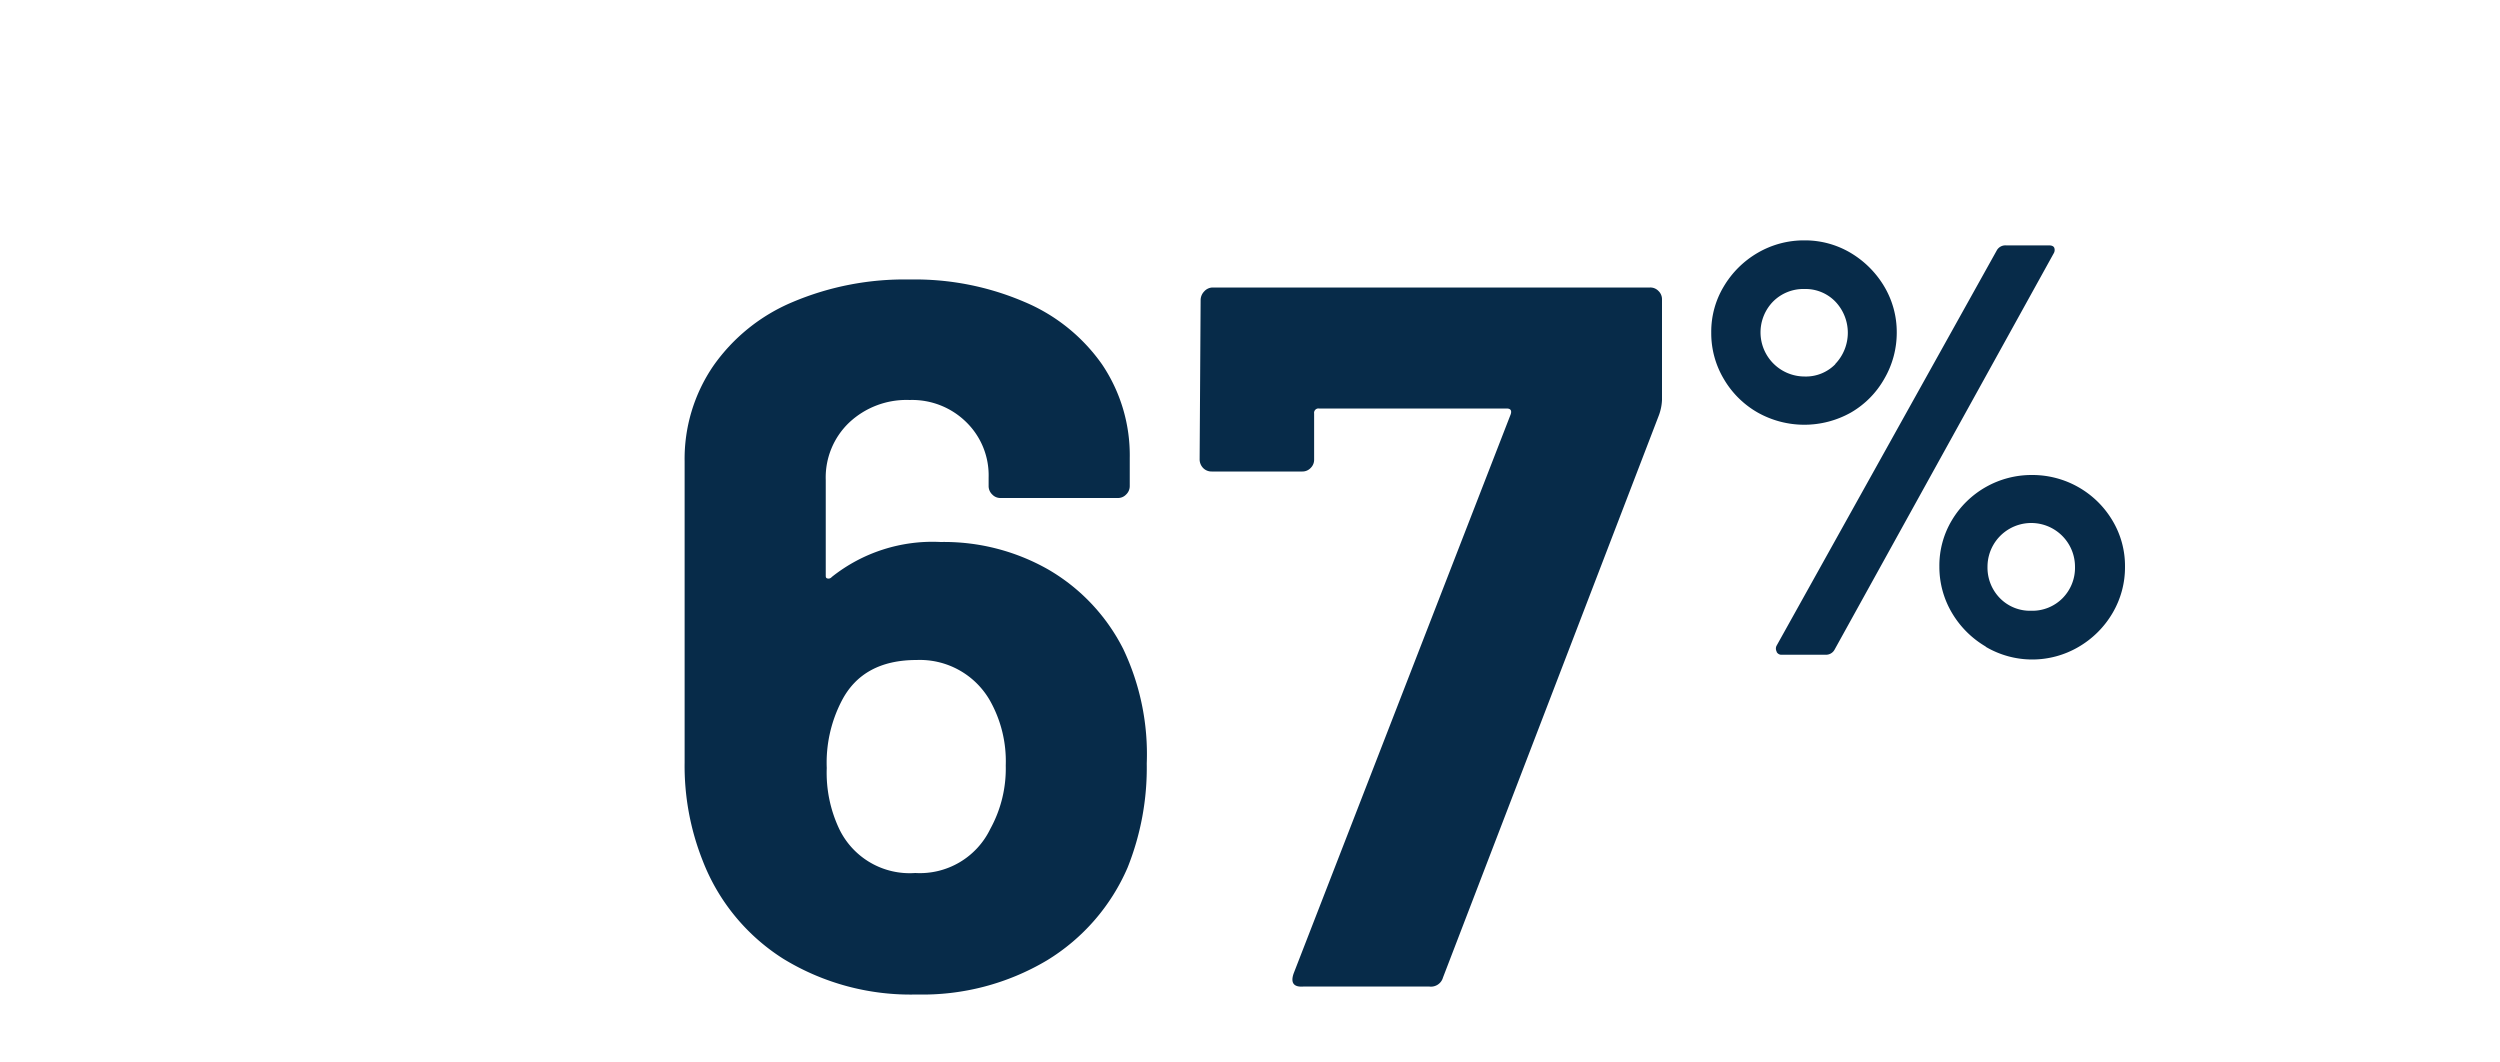
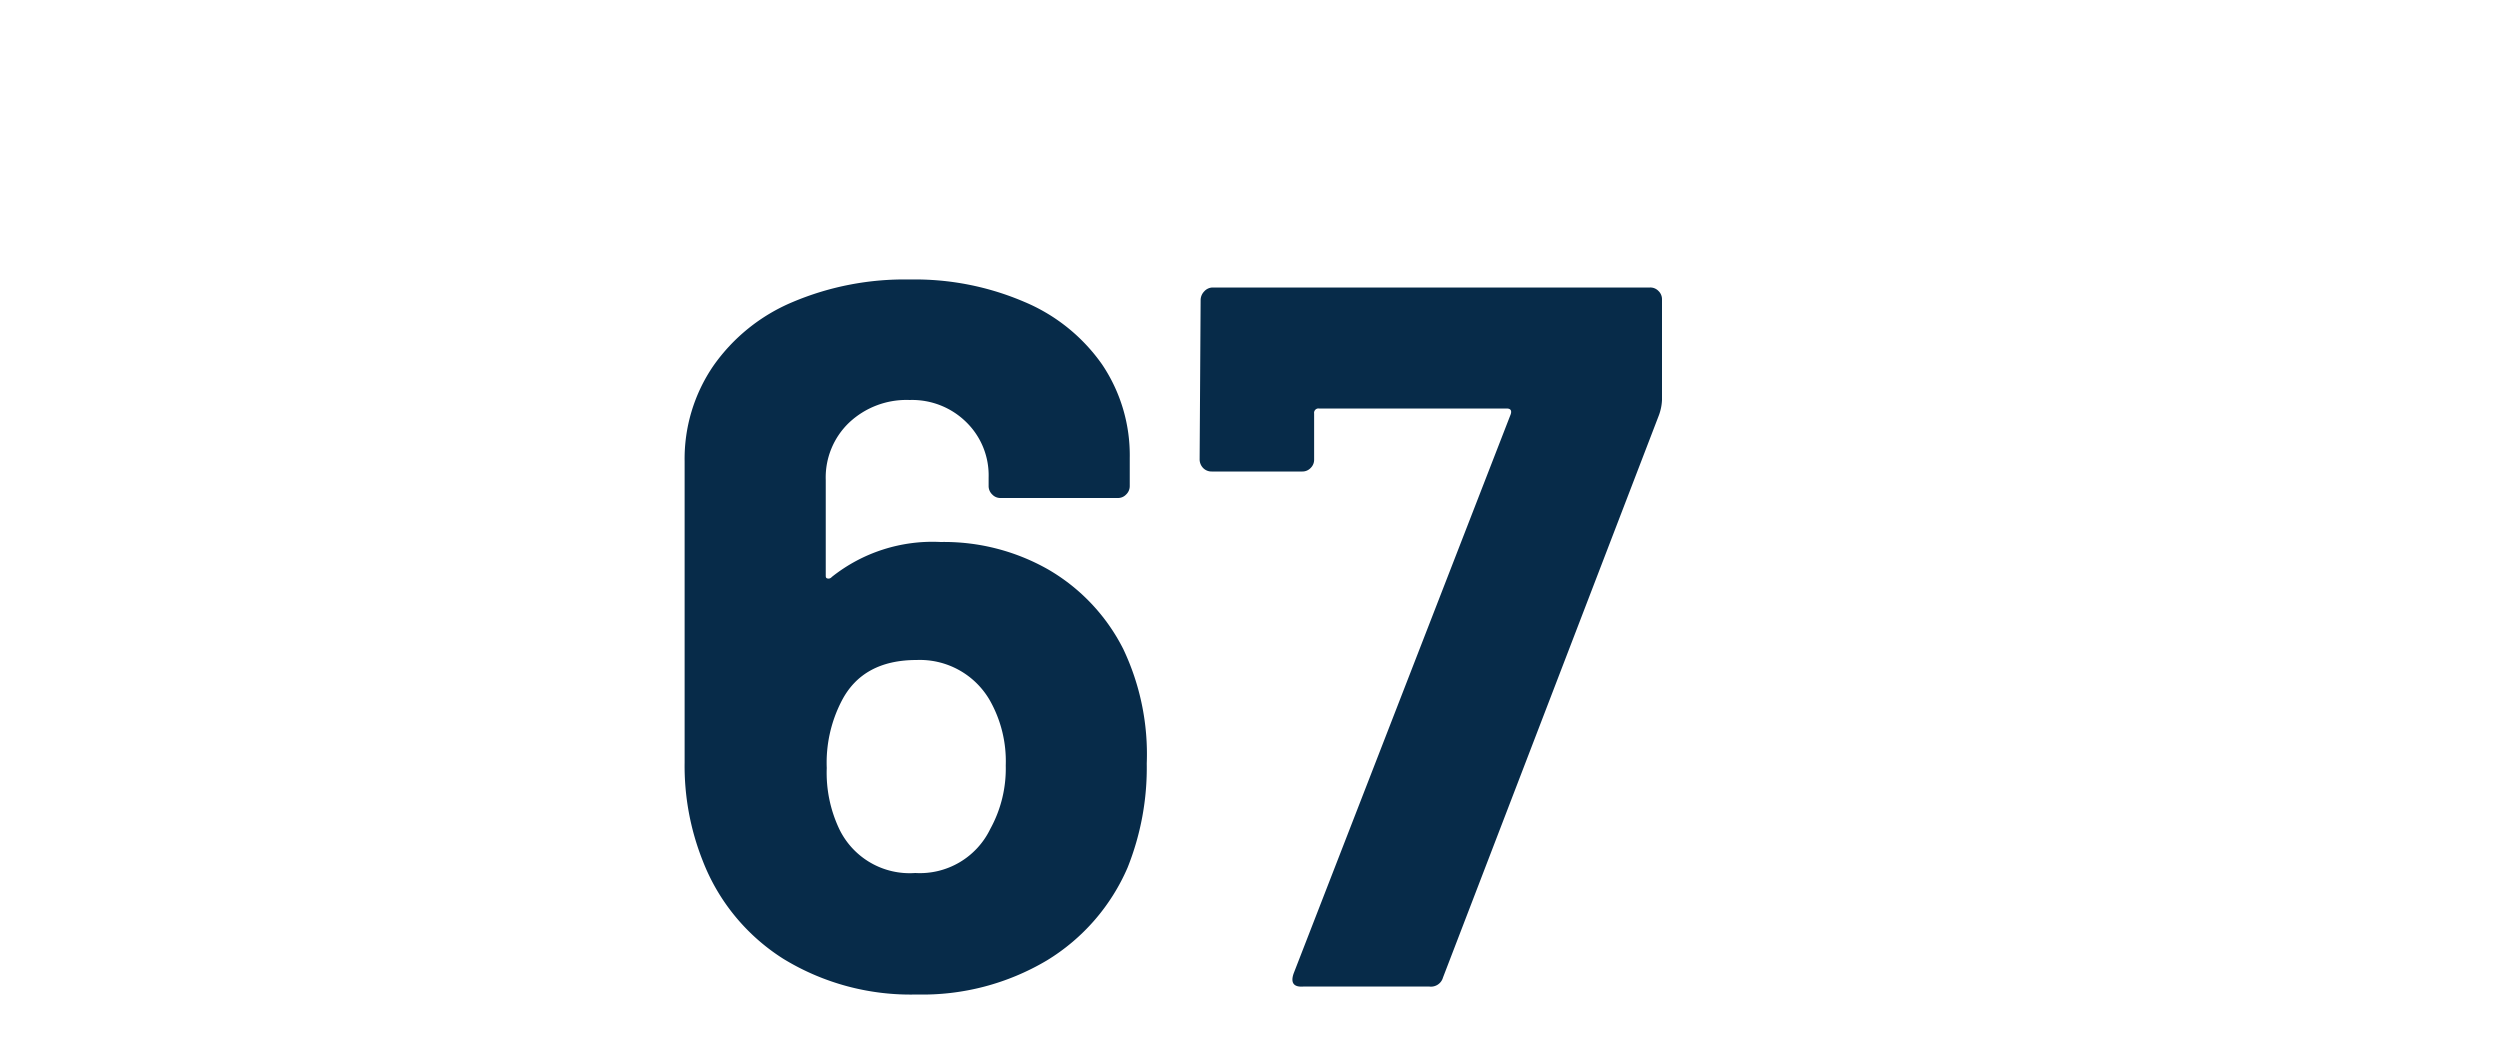
<svg xmlns="http://www.w3.org/2000/svg" data-name="Layer 1" viewBox="0 0 200 85">
  <g data-name="67-percent">
-     <rect data-name="Rectangle 290" width="200" height="85" fill="none" />
    <g style="isolation:isolate">
      <g style="isolation:isolate">
        <path d="M91.74 61.08a21.5 21.5 0 01-1.53 8.32 16.2 16.2 0 01-6.47 7.44 19.46 19.46 0 01-10.41 2.72 19.5 19.5 0 01-10.64-2.84 16.18 16.18 0 01-6.48-7.88A20.54 20.54 0 0154.77 61V36.92a13.17 13.17 0 012.29-7.64 14.66 14.66 0 016.36-5.12 22.94 22.94 0 019.35-1.8 22.18 22.18 0 019.2 1.8 14.38 14.38 0 016.2 5 13 13 0 012.21 7.48v2.24a.92.92 0 01-.29.68.89.89 0 01-.67.28h-9.37a.89.89 0 01-.67-.28.92.92 0 01-.29-.68v-.68a5.94 5.94 0 00-1.76-4.4 6.17 6.17 0 00-4.56-1.8 6.69 6.69 0 00-4.83 1.8 6.06 6.06 0 00-1.88 4.6V46c0 .16 0 .25.15.28a.33.33 0 00.33-.12 12.93 12.93 0 018.71-2.8 16.84 16.84 0 018.61 2.2 15.35 15.35 0 016 6.36 19.59 19.59 0 011.88 9.16zm-11.28.16A9.88 9.88 0 0079.17 56a6.46 6.46 0 00-5.84-3.2q-4.31 0-6 3.28a10.74 10.74 0 00-1.19 5.36 10.51 10.51 0 001 4.88 6.25 6.25 0 006.08 3.52 6.25 6.25 0 006-3.52 10 10 0 001.24-5.08zM103.49 77.88l17.36-44.72c.11-.32 0-.48-.32-.48h-15a.35.35 0 00-.4.4v3.68a.91.91 0 01-.28.68.9.9 0 01-.68.28h-7.24a.93.93 0 01-.68-.28 1 1 0 01-.28-.68L96.05 24a1 1 0 01.28-.68A.93.93 0 0197 23h35a.9.9 0 01.68.28.91.91 0 01.28.68V32a4 4 0 01-.24 1.2l-17.28 45a1 1 0 01-1.12.72h-10c-.83.08-1.09-.29-.83-1.04z" fill="#072b49" />
      </g>
      <g style="isolation:isolate">
-         <path d="M140.61 33a7.36 7.36 0 01-2.71-2.69 7.15 7.15 0 01-1-3.71 7 7 0 011-3.68 7.59 7.59 0 012.71-2.69 7.34 7.34 0 013.76-1 7.13 7.13 0 013.68 1 7.7 7.7 0 012.69 2.69 7.13 7.13 0 011 3.68 7.32 7.32 0 01-1 3.71 7.21 7.21 0 01-2.66 2.69 7.61 7.61 0 01-7.47 0zm6.21-3.88a3.61 3.61 0 000-5 3.32 3.32 0 00-2.45-1 3.43 3.43 0 00-2.52 1 3.53 3.53 0 002.52 6 3.29 3.29 0 002.45-.98zm-4.69 23a.5.5 0 010-.47L159.76 20a.79.79 0 01.7-.37h3.46c.21 0 .36.06.42.19a.52.52 0 01-.05.46L146.75 52a.78.78 0 01-.7.38h-3.5a.43.43 0 01-.42-.23zm16.72-.4a7.59 7.59 0 01-2.7-2.7 7.2 7.2 0 01-1-3.71 7.05 7.05 0 011-3.69 7.42 7.42 0 016.41-3.62 7.45 7.45 0 016.44 3.65 7.05 7.05 0 011 3.69 7.2 7.2 0 01-1 3.71 7.54 7.54 0 01-2.71 2.7 7.32 7.32 0 01-7.42 0zm6.15-3.86a3.46 3.46 0 001-2.52 3.5 3.5 0 10-7 0 3.49 3.49 0 001 2.52 3.36 3.36 0 002.49 1 3.4 3.4 0 002.51-1z" fill="#072b49" />
-       </g>
+         </g>
    </g>
  </g>
</svg>